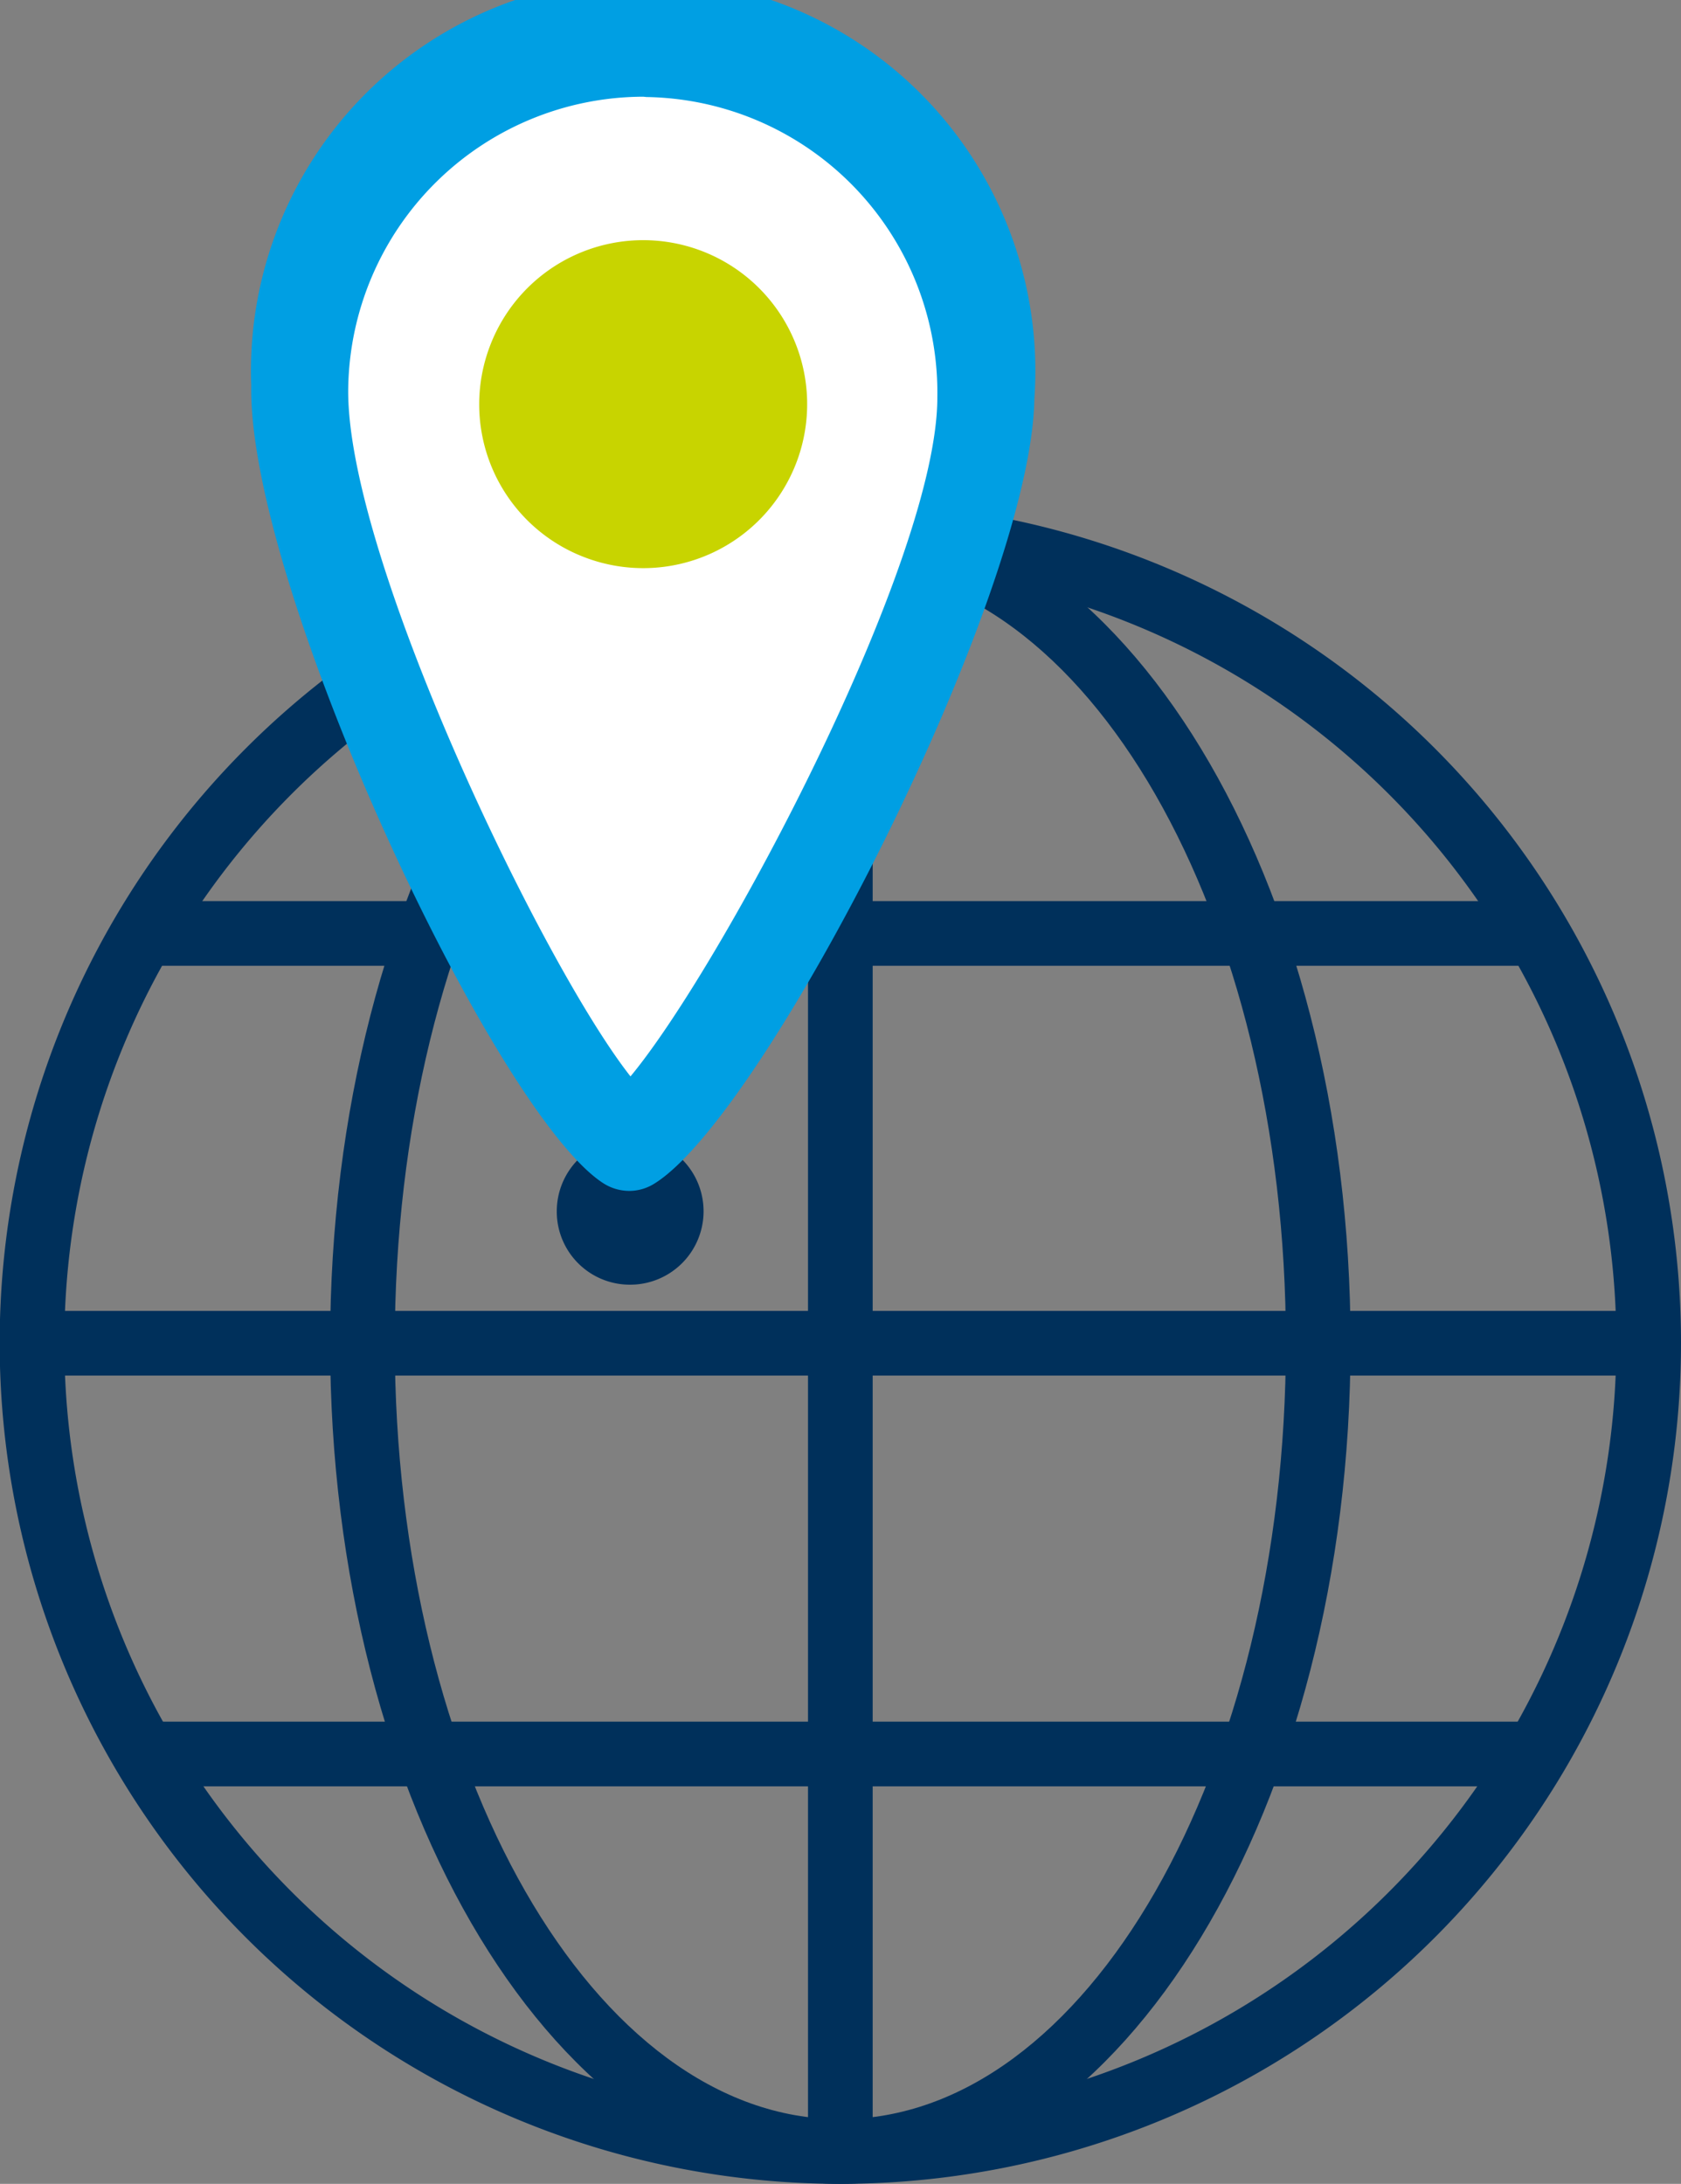
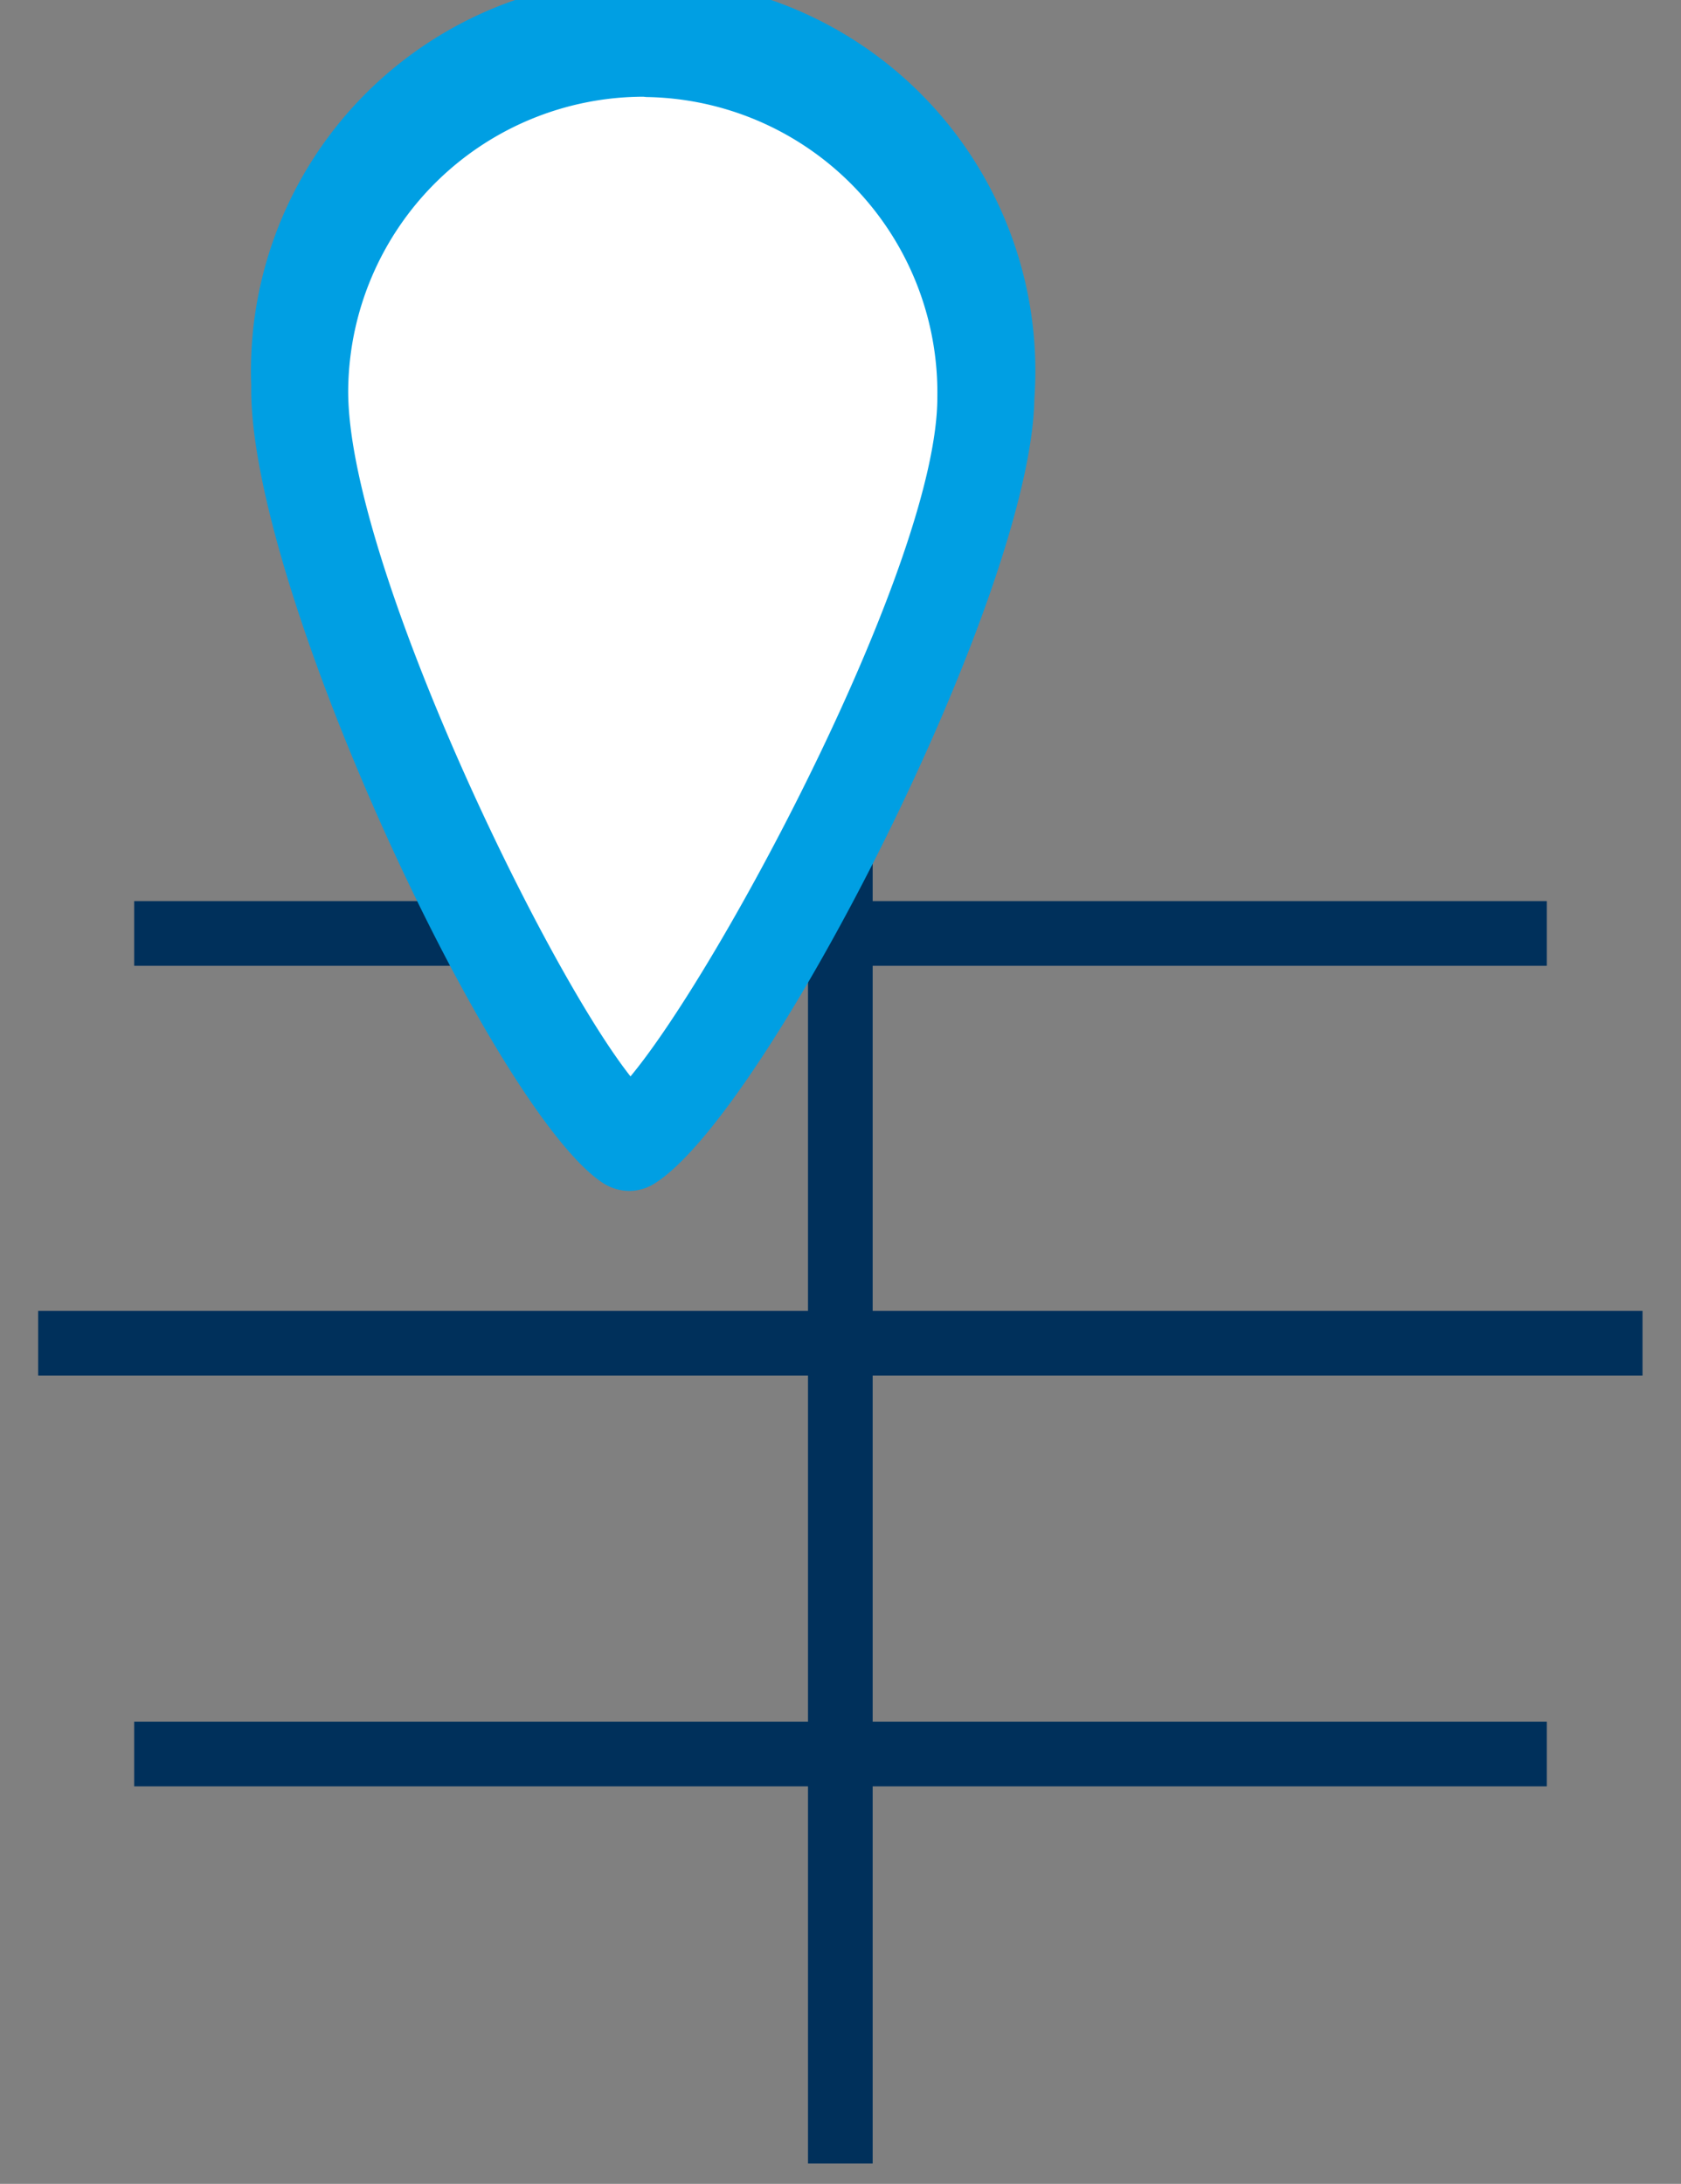
<svg xmlns="http://www.w3.org/2000/svg" viewBox="0 0 51.99 67.52">
  <rect x="0" y="0" width="51.99" height="67.52" fill="#808080" stroke="none" />
  <defs>
    <style>.cls-1{fill:none;}.cls-2{clip-path:url(#clip-path);}.cls-3{fill:#00305b;}.cls-4{fill:#fff;}.cls-5{fill:#009fe3;}.cls-6{fill:#c8d400;}</style>
    <clipPath id="clip-path" transform="translate(-0.01 -0.01)">
      <rect class="cls-1" width="52" height="67.54" />
    </clipPath>
  </defs>
  <g id="Ebene_2" data-name="Ebene 2">
    <g id="Ebene_1-2" data-name="Ebene 1">
      <g class="cls-2">
-         <path class="cls-3" d="M19.49,39.73a2.27,2.27,0,1,0-2.26-2.27,2.26,2.26,0,0,0,2.26,2.27" transform="translate(-0.01 -0.01)" />
-         <path class="cls-3" d="M26,67.53a26,26,0,1,1,26-26A26,26,0,0,1,26,67.53Zm0-50a24,24,0,1,0,24,24A24,24,0,0,0,26,17.54Z" transform="translate(-0.01 -0.01)" />
-         <path class="cls-3" d="M26,67.53c-8.7,0-15.78-11.66-15.78-26s7.08-26,15.78-26,15.78,11.66,15.78,26S34.7,67.53,26,67.53Zm0-50c-7.6,0-13.78,10.77-13.78,24s6.18,24,13.78,24,13.78-10.76,13.78-24S33.6,17.54,26,17.54Z" transform="translate(-0.01 -0.01)" />
        <rect class="cls-3" x="24.99" y="16.16" width="2" height="50.73" />
        <rect class="cls-3" x="1.18" y="40.53" width="49.62" height="2" />
      </g>
      <rect class="cls-3" x="4.15" y="27.86" width="43.69" height="2" />
      <rect class="cls-3" x="4.15" y="53.23" width="43.69" height="2" />
      <g class="cls-2">
        <path class="cls-4" d="M19.49,35.33c2.72-1.67,10.94-17,11-23A10.63,10.63,0,1,0,9.28,12c-.1,6.09,7.55,21.7,10.21,23.38" transform="translate(-0.01 -0.01)" />
        <path class="cls-5" d="M19.49,36.83a1.49,1.49,0,0,1-.81-.23c-3.35-2.13-11-18.46-10.9-24.67A12.13,12.13,0,1,1,32,12.35c-.1,6.11-8.33,22.16-11.76,24.26A1.46,1.46,0,0,1,19.49,36.83ZM19.91,3a9.15,9.15,0,0,0-9.13,9c-.09,5.15,6,17.83,8.73,21.29C22.36,29.86,29,17.36,29,12.3a9.14,9.14,0,0,0-9-9.29Z" transform="translate(-0.01 -0.01)" />
-         <path class="cls-6" d="M18.09,17.24a5.07,5.07,0,1,0-2.92-6.55,5.06,5.06,0,0,0,2.92,6.55" transform="translate(-0.01 -0.01)" />
      </g>
    </g>
  </g>
</svg>